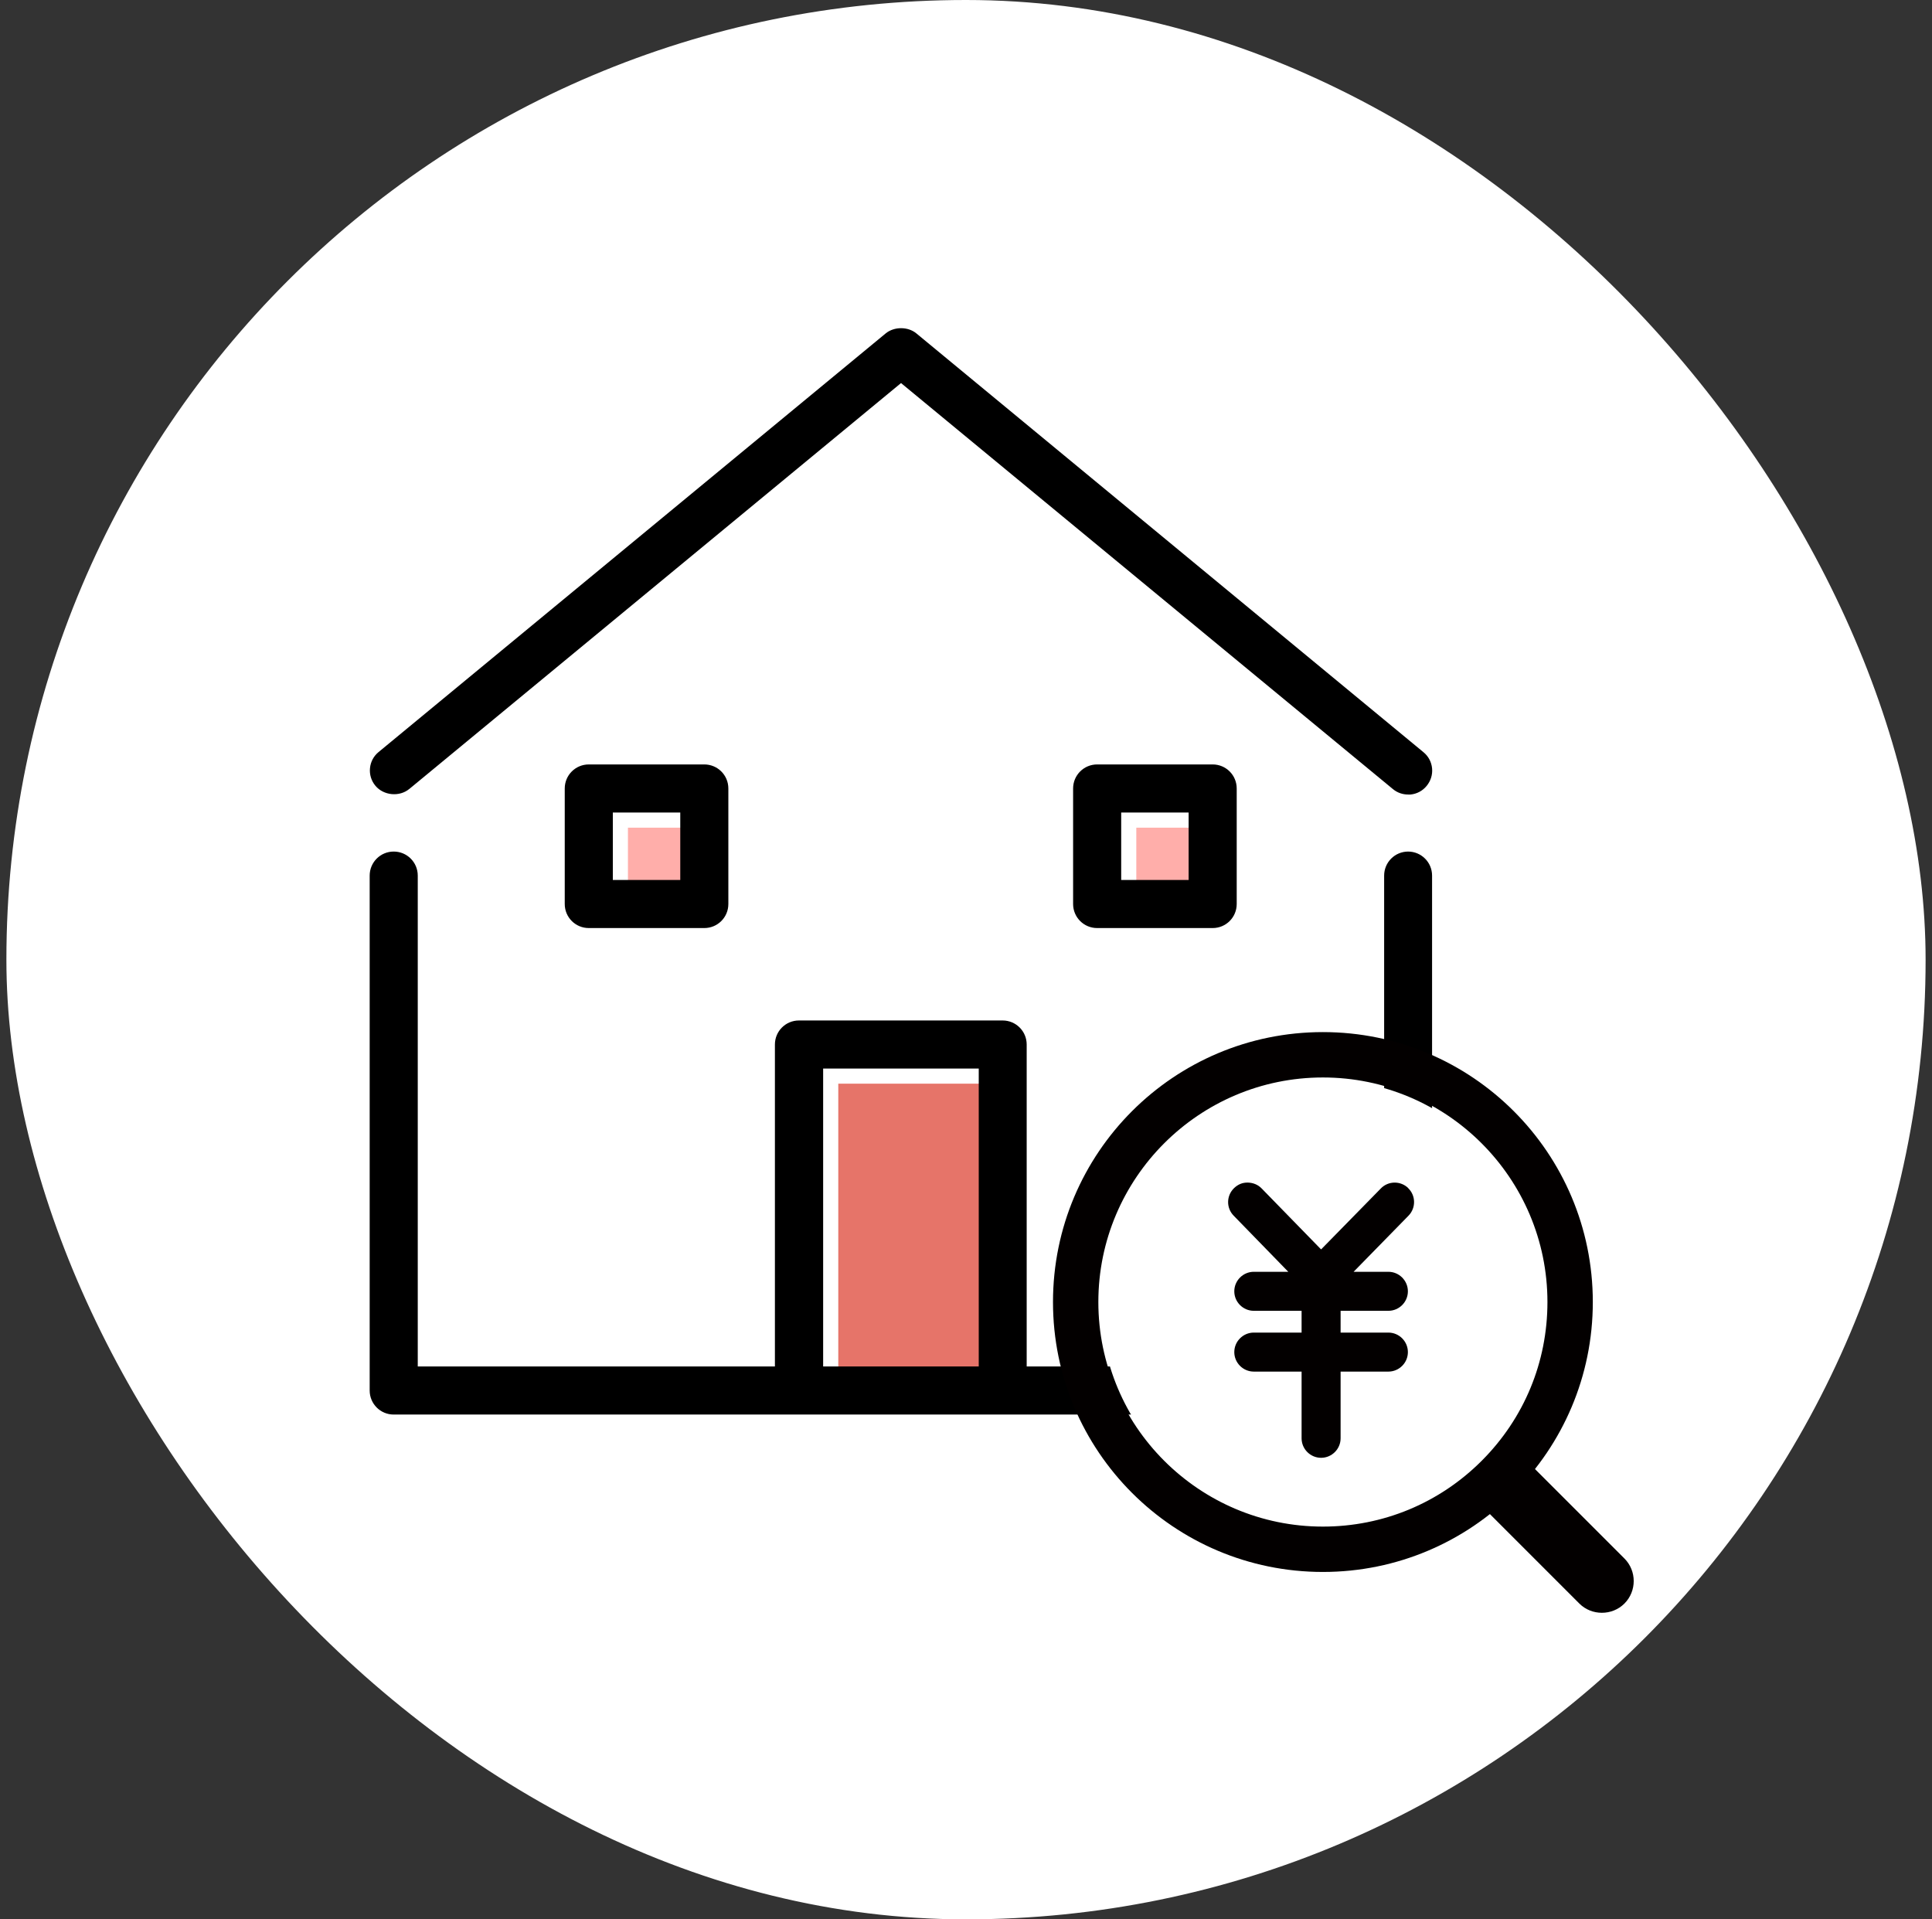
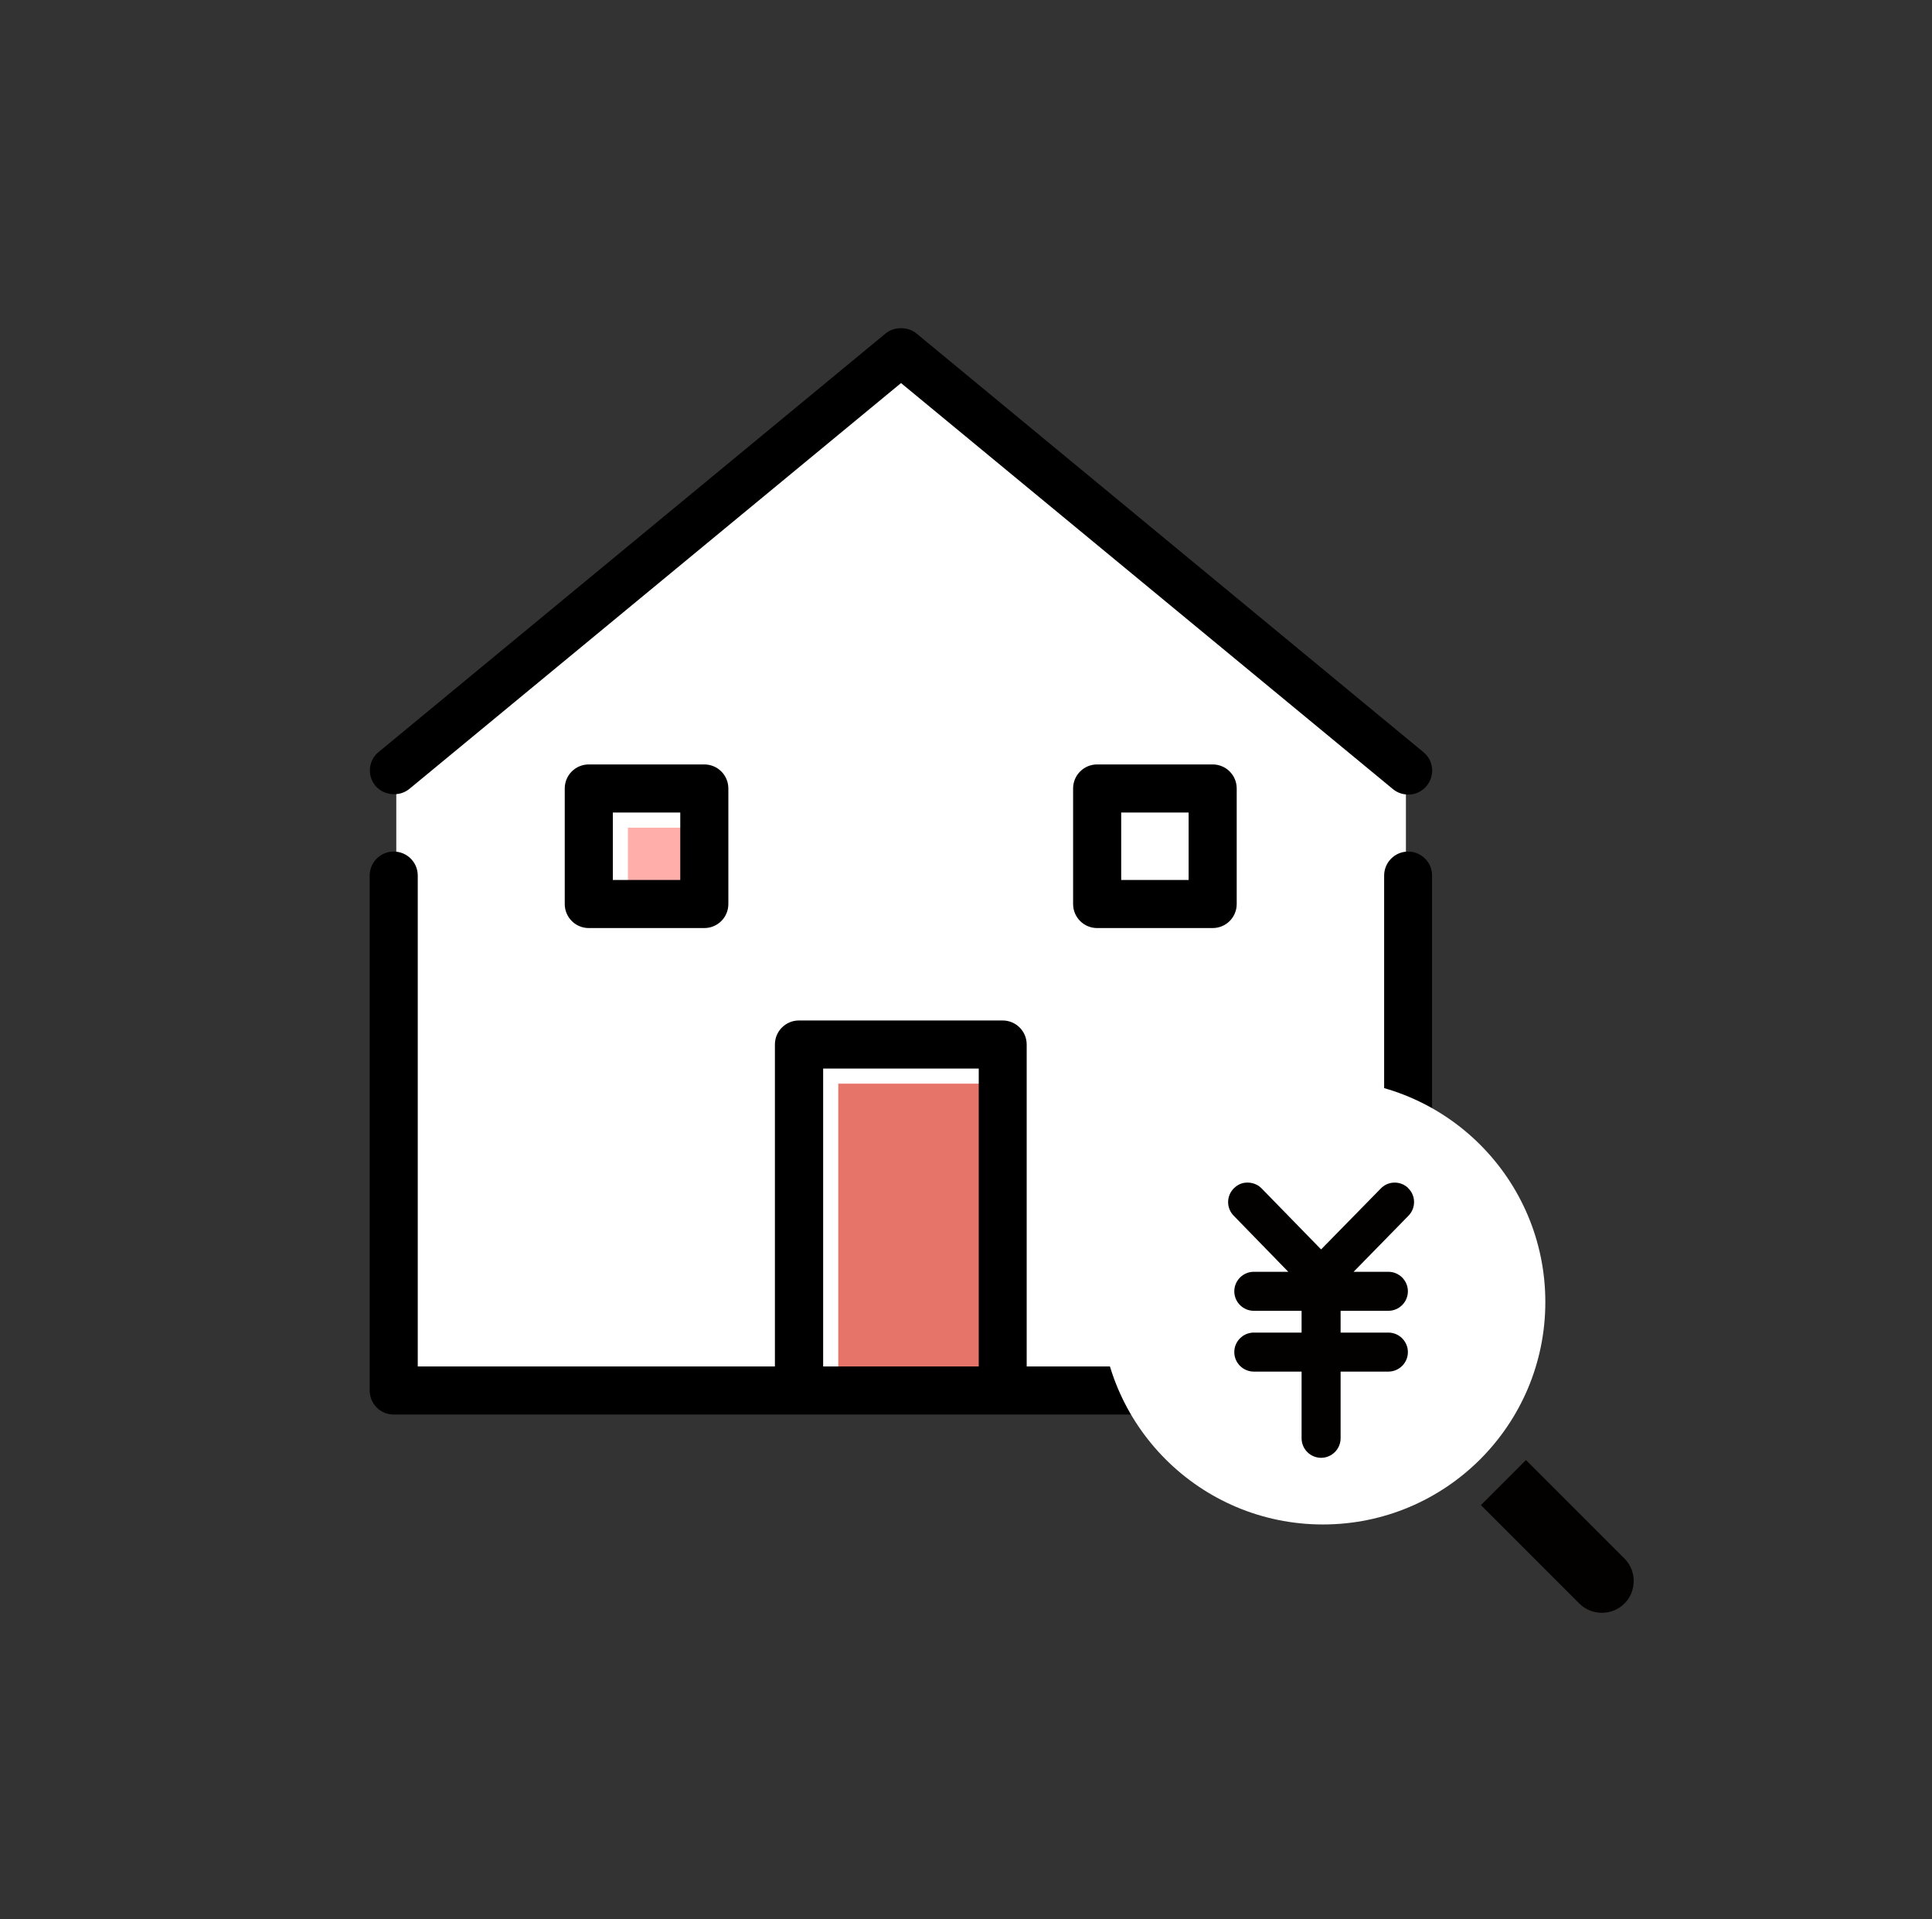
<svg xmlns="http://www.w3.org/2000/svg" width="151" height="150" viewBox="0 0 151 150" fill="none">
  <rect x="0" y="0" width="151" height="150" fill="#333333" stroke="none" />
-   <rect x="0.5" width="150" height="150" rx="75" fill="white" />
  <g clip-path="url(#clip0_352_80)">
-     <path d="M30.973 109.096V60.039L70.41 28.26L109.883 59.743V109.096H30.973Z" fill="white" />
+     <path d="M30.973 109.096V60.039L70.41 28.26L109.883 59.743V109.096Z" fill="white" />
    <path d="M77.678 107.973H65.518V84.691H77.678V107.973Z" fill="#E67469" />
    <path d="M54.349 64.684V69.954H49.078V64.684H54.349Z" fill="#FFAEAA" />
-     <path d="M88.811 69.954V64.684H94.082V69.954H88.811Z" fill="#FFAEAA" />
    <path d="M110.06 66.551C109.02 66.551 108.181 67.39 108.181 68.43V106.792H80.243V81.631C80.243 80.591 79.403 79.752 78.364 79.752H62.444C61.404 79.752 60.565 80.591 60.565 81.631V106.792H32.651V68.43C32.651 67.39 31.812 66.551 30.772 66.551C29.732 66.551 28.893 67.39 28.893 68.43V108.671C28.893 109.711 29.732 110.55 30.772 110.55H110.048C111.088 110.55 111.927 109.711 111.927 108.671V68.43C111.927 67.39 111.088 66.551 110.048 66.551H110.06ZM76.496 106.792H64.335V83.51H76.496V106.792Z" fill="black" />
    <path d="M31.977 61.669L70.422 29.937L108.867 61.669C109.209 61.952 109.623 62.094 110.06 62.094C110.119 62.094 110.178 62.094 110.238 62.094C110.734 62.047 111.183 61.811 111.502 61.421C111.821 61.031 111.975 60.546 111.928 60.05C111.88 59.553 111.644 59.104 111.254 58.785L71.627 26.061C70.978 25.517 69.89 25.505 69.217 26.061L29.59 58.773C29.2 59.092 28.964 59.541 28.917 60.038C28.869 60.534 29.023 61.031 29.342 61.409C29.98 62.177 31.221 62.295 31.989 61.657L31.977 61.669Z" fill="black" />
    <path d="M46.018 59.742C44.978 59.742 44.139 60.581 44.139 61.621V70.65C44.139 71.69 44.978 72.529 46.018 72.529H55.047C56.087 72.529 56.926 71.69 56.926 70.65V61.621C56.926 60.581 56.087 59.742 55.047 59.742H46.018ZM53.168 63.5V68.771H47.897V63.5H53.168Z" fill="black" />
    <path d="M85.75 59.742C84.71 59.742 83.871 60.581 83.871 61.621V70.65C83.871 71.69 84.71 72.529 85.75 72.529H94.779C95.819 72.529 96.658 71.69 96.658 70.65V61.621C96.658 60.581 95.819 59.742 94.779 59.742H85.75ZM87.629 68.771V63.5H92.9V68.771H87.629Z" fill="black" />
    <path d="M103.394 119.14C112.996 119.14 120.779 111.357 120.779 101.756C120.779 92.154 112.996 84.371 103.394 84.371C93.793 84.371 86.01 92.154 86.01 101.756C86.01 111.357 93.793 119.14 103.394 119.14Z" fill="white" />
-     <path d="M103.394 84.206C113.073 84.206 120.944 92.076 120.944 101.756C120.944 106.447 119.124 110.844 115.803 114.165C112.494 117.474 108.086 119.306 103.394 119.306C93.715 119.306 85.844 111.435 85.844 101.756C85.844 92.076 93.715 84.206 103.394 84.206ZM103.394 80.66C91.742 80.66 82.299 90.103 82.299 101.756C82.299 113.408 91.742 122.851 103.394 122.851C115.047 122.851 124.49 113.408 124.49 101.756C124.49 90.103 115.047 80.66 103.394 80.66Z" fill="#030000" />
    <path d="M119.266 114.105L115.744 117.627L123.438 125.321C123.922 125.805 124.561 126.042 125.199 126.042C125.837 126.042 126.475 125.805 126.96 125.321C127.929 124.352 127.929 122.768 126.96 121.799L119.266 114.105Z" fill="#030000" />
    <path d="M110.072 92.858C109.469 92.267 108.5 92.279 107.921 92.881L103.253 97.644L98.609 92.881C98.325 92.586 97.947 92.432 97.533 92.421C97.096 92.409 96.741 92.574 96.446 92.858C95.843 93.449 95.831 94.406 96.422 95.009L100.689 99.393H97.994C97.155 99.393 96.469 100.079 96.469 100.918C96.469 101.757 97.155 102.442 97.994 102.442H101.729V104.144H97.994C97.155 104.144 96.469 104.83 96.469 105.669C96.469 106.508 97.155 107.193 97.994 107.193H101.729V112.405C101.729 113.244 102.414 113.93 103.253 113.93C104.092 113.93 104.778 113.244 104.778 112.405V107.193H108.512C109.351 107.193 110.037 106.508 110.037 105.669C110.037 104.83 109.351 104.144 108.512 104.144H104.778V102.442H108.512C109.351 102.442 110.037 101.757 110.037 100.918C110.037 100.079 109.351 99.393 108.512 99.393H105.794L110.084 95.009C110.675 94.406 110.663 93.437 110.06 92.858H110.072Z" fill="#030000" />
  </g>
  <defs>
    <clipPath id="clip0_352_80">
      <rect width="130" height="130" fill="white" transform="translate(11 10)" />
    </clipPath>
  </defs>
</svg>